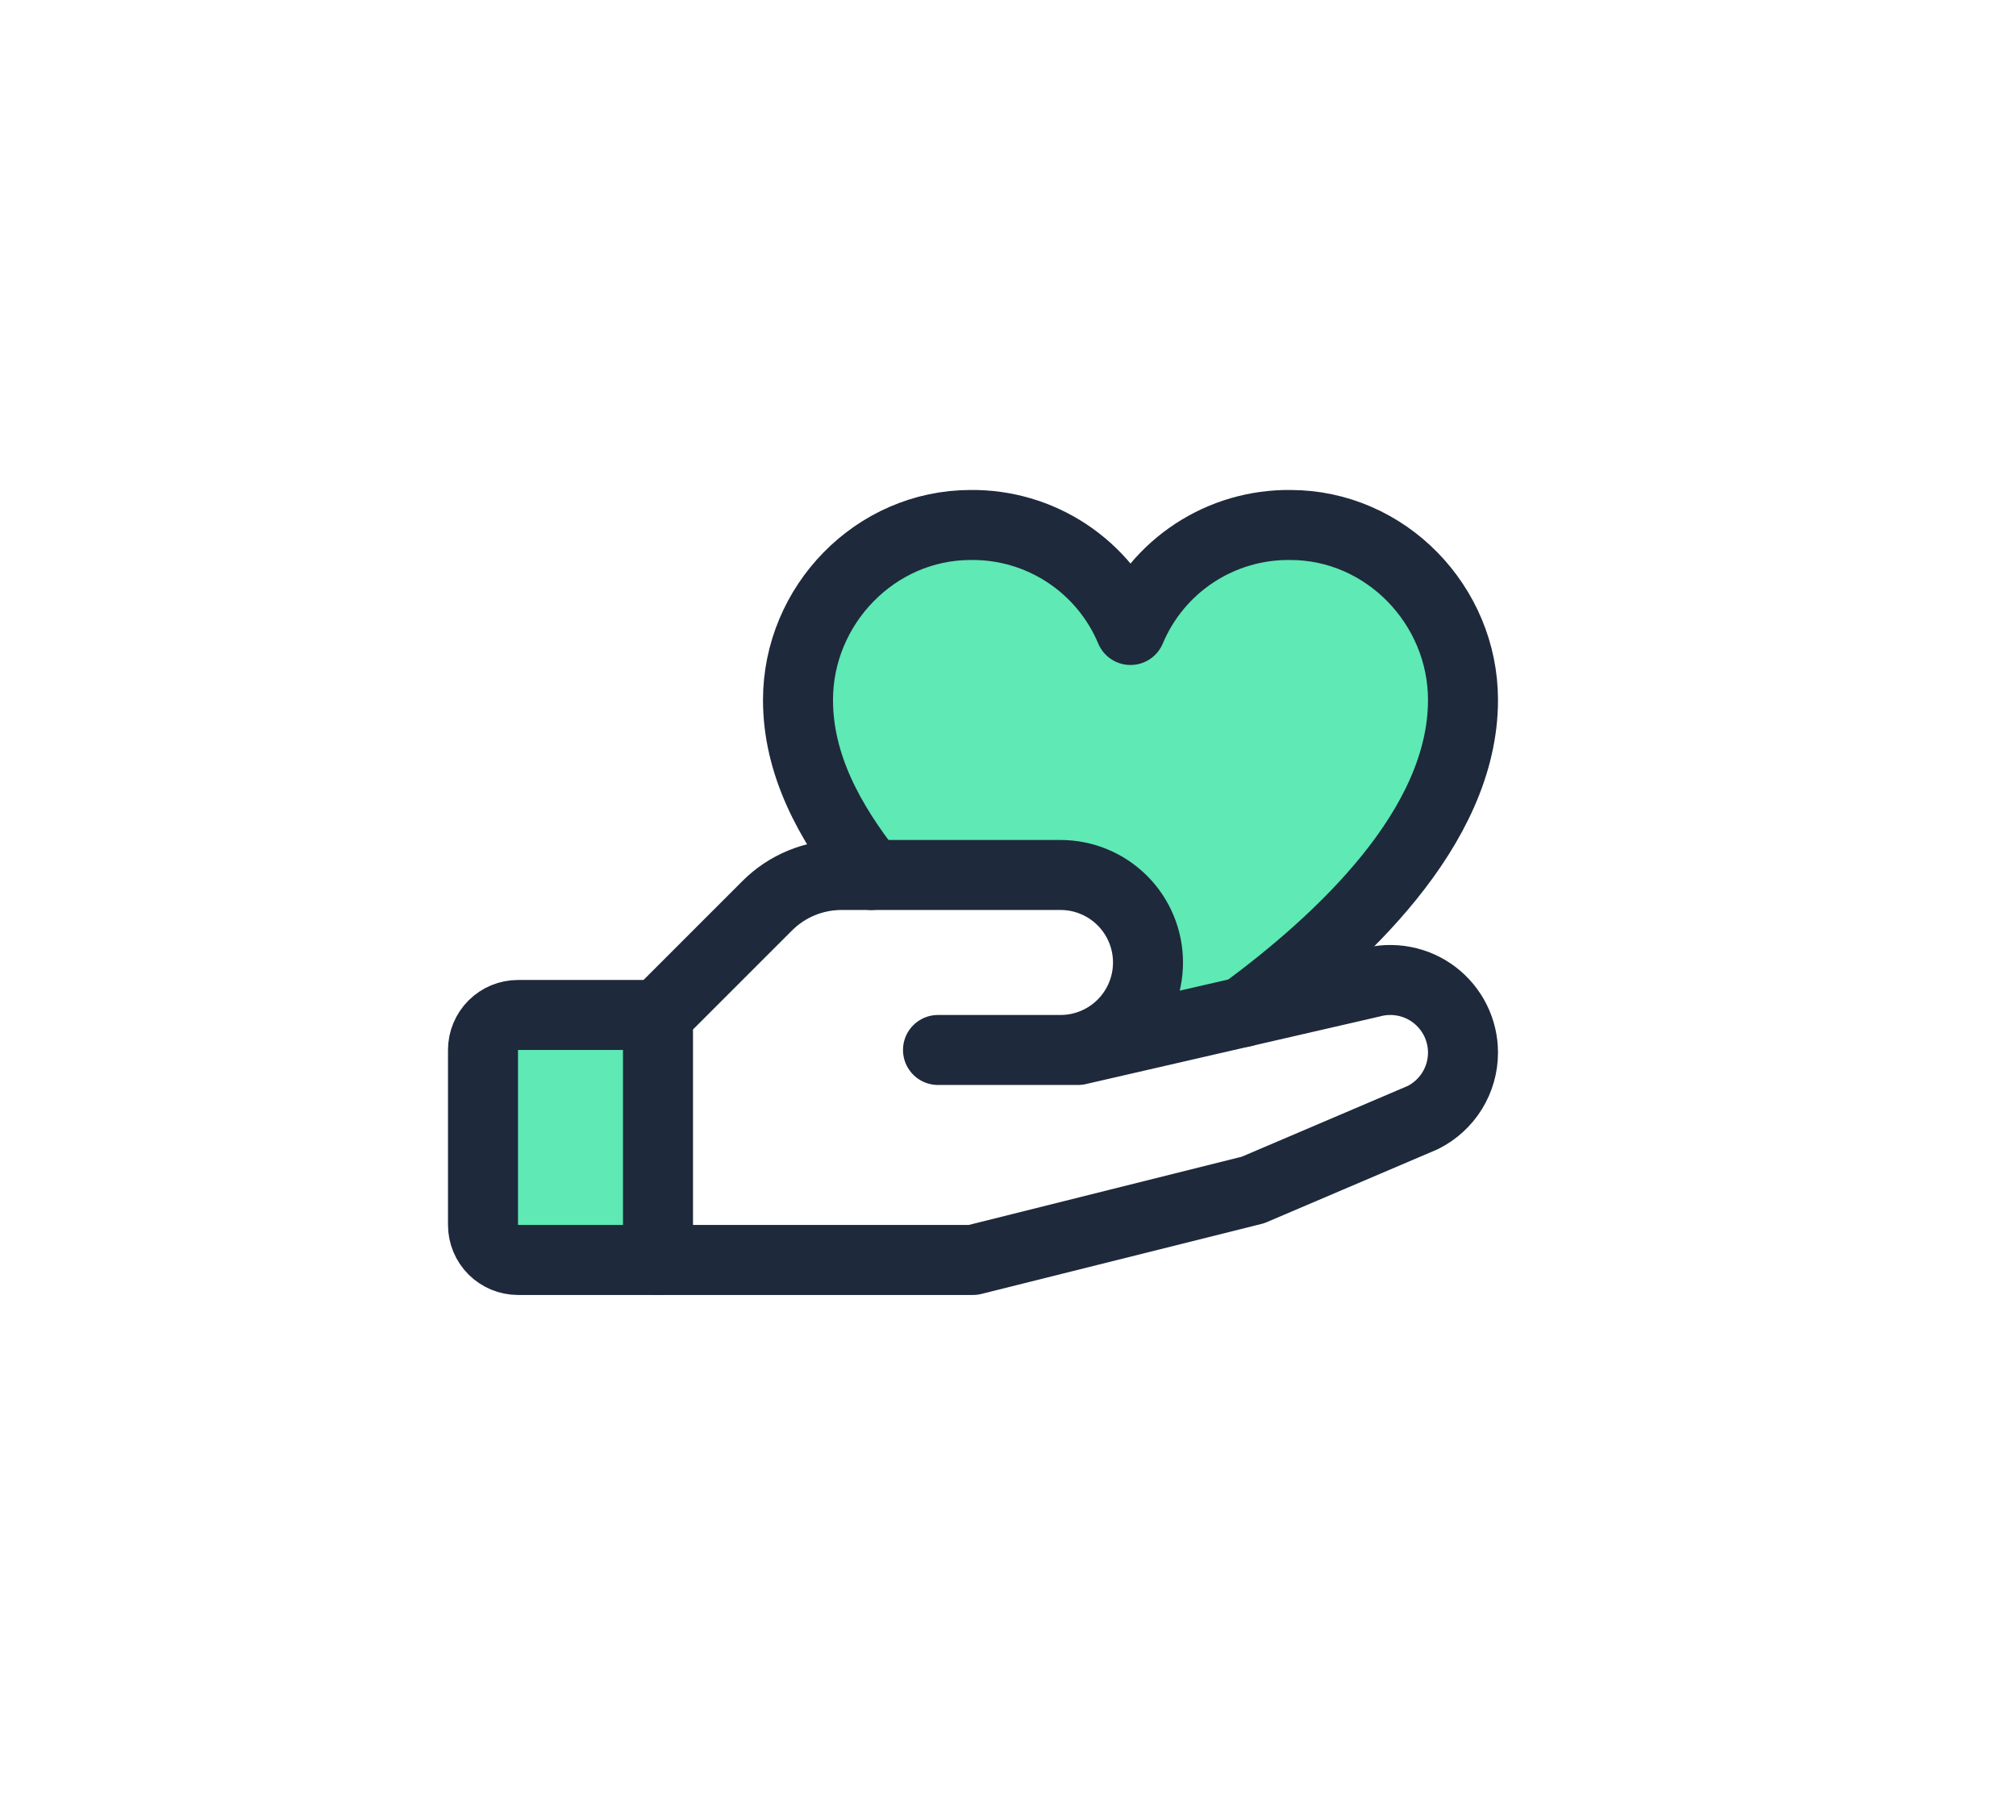
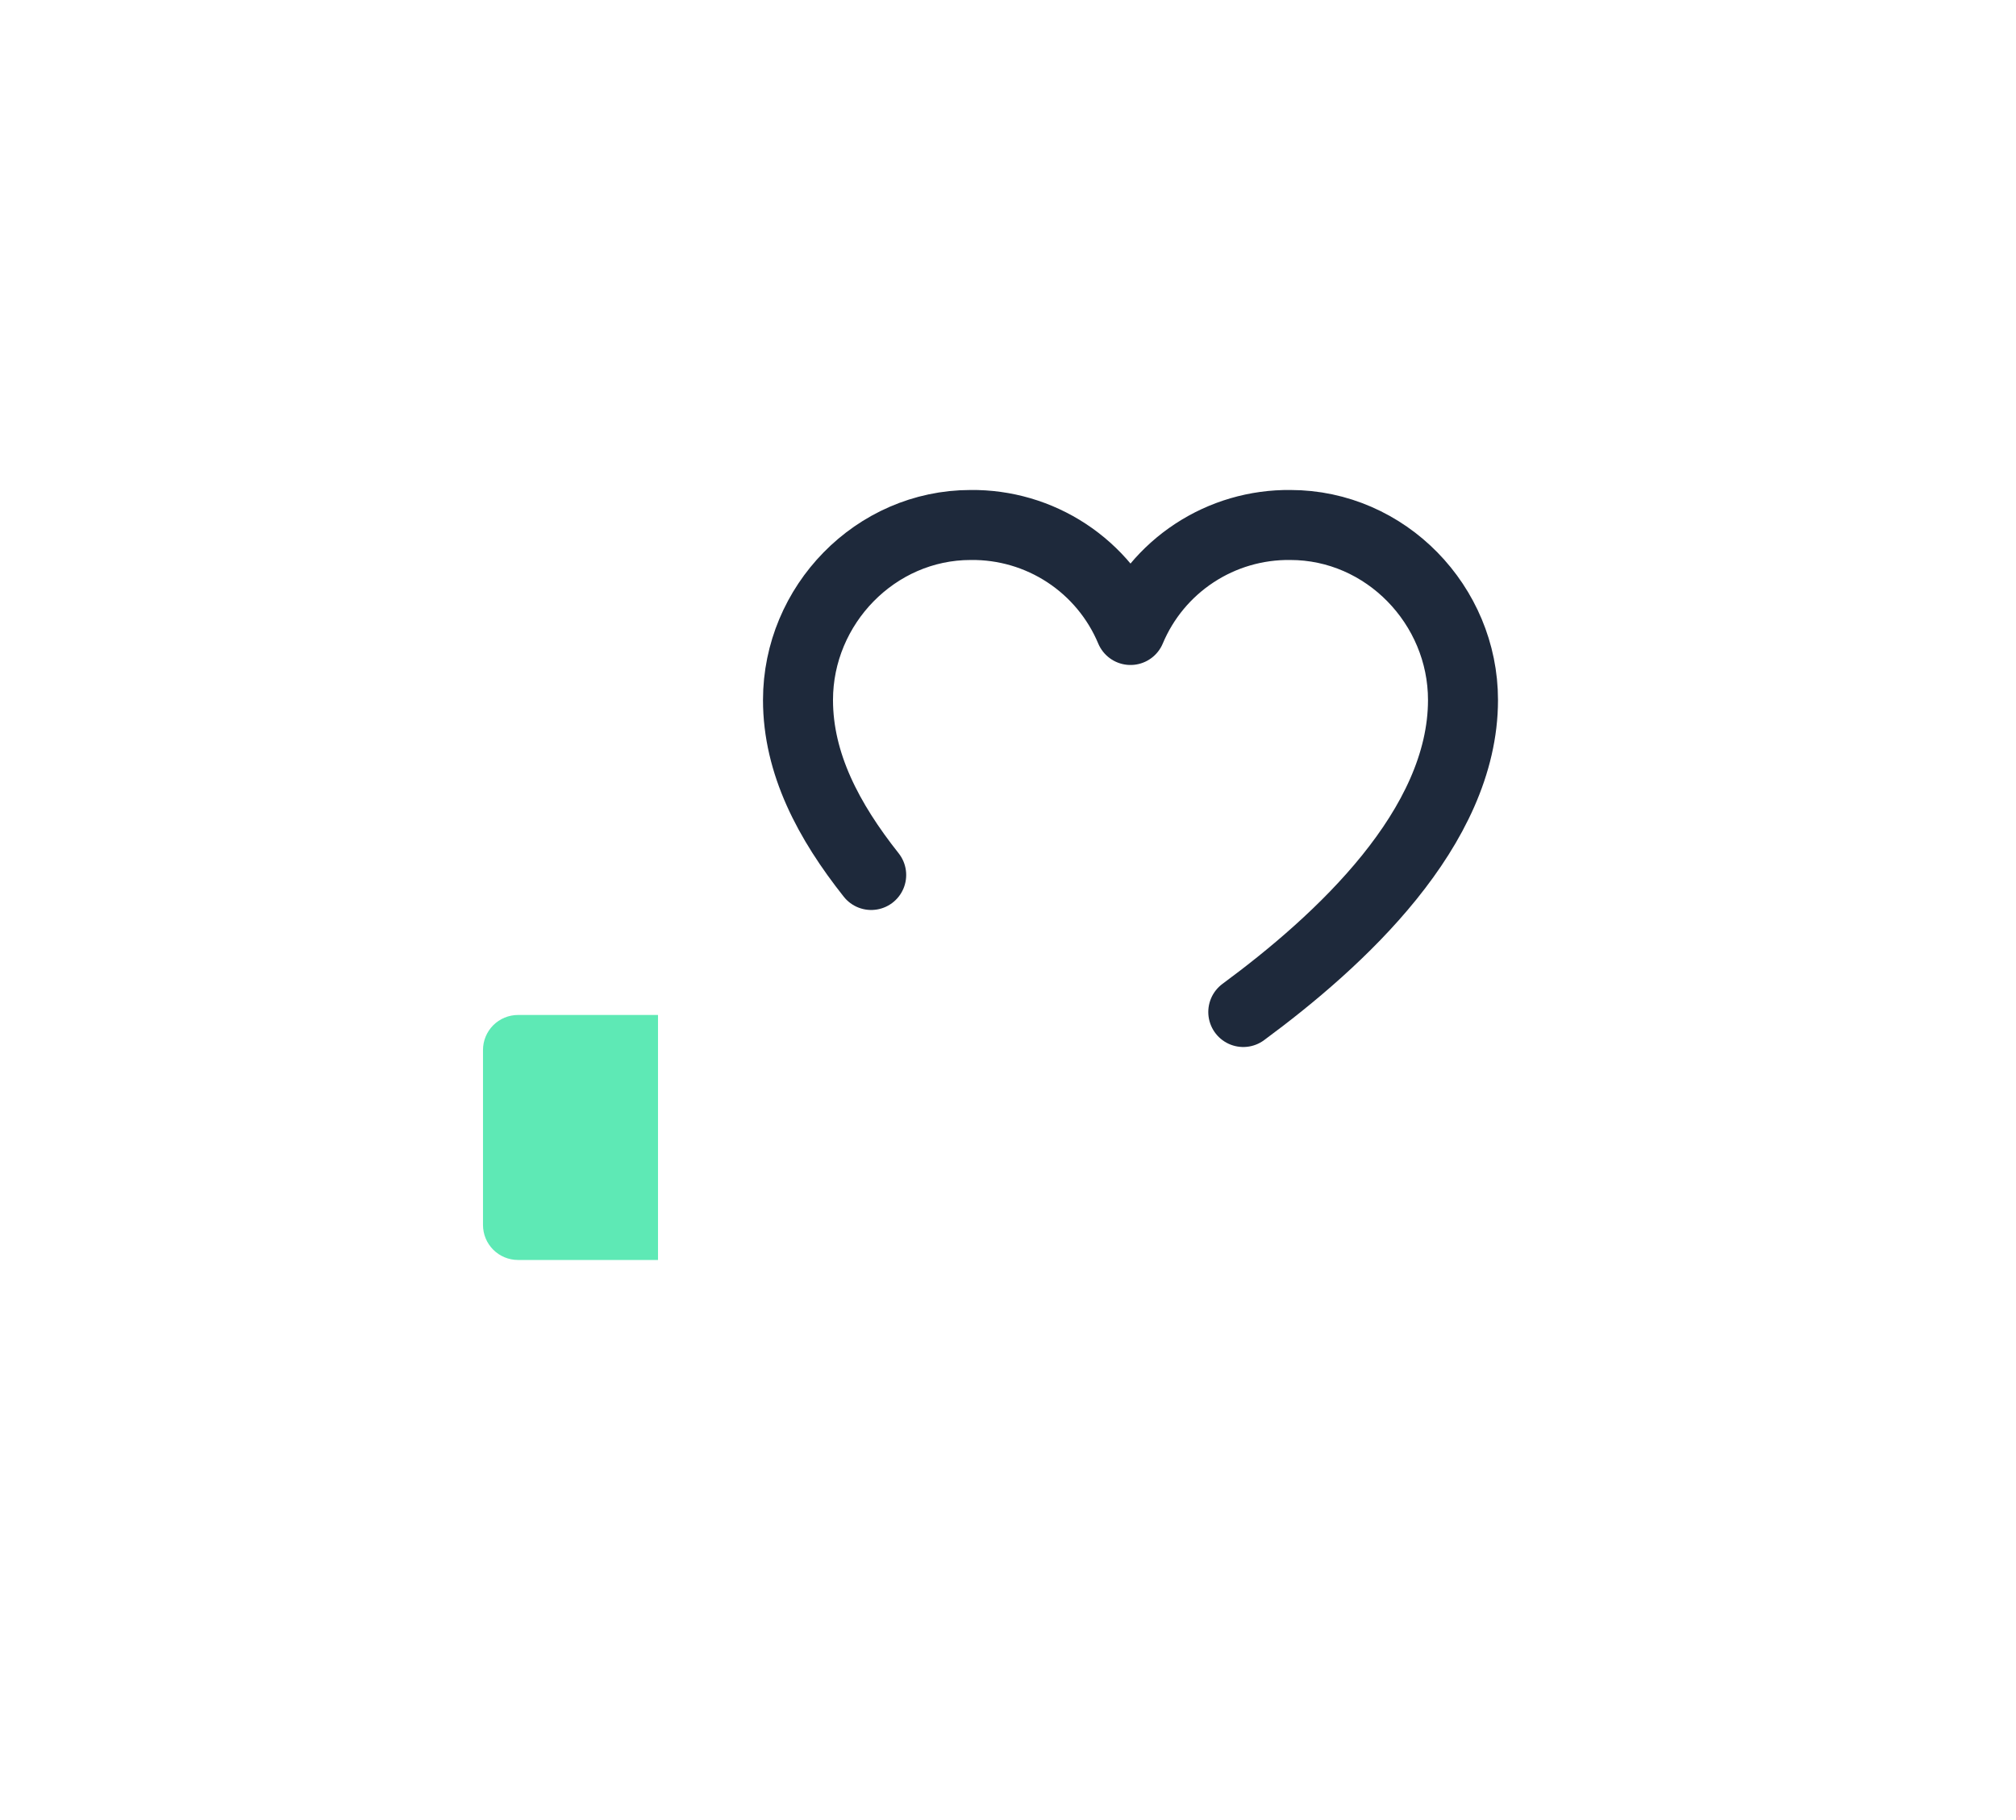
<svg xmlns="http://www.w3.org/2000/svg" width="72" height="65" viewBox="0 0 72 65" fill="none">
  <g clip-path="url(#clip0_218_2000)">
    <path d="M23.5 45H18.5C18.169 45 17.851 44.868 17.616 44.634C17.382 44.4 17.25 44.082 17.25 43.75V37.5C17.25 37.169 17.382 36.851 17.616 36.616C17.851 36.382 18.169 36.25 18.5 36.25H23.5V45Z" fill="#5EE9B5" />
-     <path d="M37.875 31.25C38.704 31.25 39.499 31.579 40.085 32.166C40.671 32.752 41 33.546 41 34.375C41 35.204 40.671 35.999 40.085 36.585C39.499 37.171 38.704 37.5 37.875 37.5H38.5L44.403 36.144C47.847 33.605 52.25 29.567 52.25 25C52.25 21.611 49.489 18.75 46.084 18.75C44.867 18.736 43.674 19.085 42.657 19.753C41.64 20.421 40.845 21.378 40.375 22.5C39.905 21.378 39.11 20.421 38.093 19.753C37.076 19.085 35.883 18.736 34.666 18.75C31.261 18.75 28.5 21.611 28.5 25C28.5 27.275 29.594 29.33 31.114 31.25H37.875Z" fill="#5EE9B5" />
-     <path d="M23.5 45H18.5C18.169 45 17.851 44.868 17.616 44.634C17.382 44.4 17.25 44.082 17.25 43.75V37.5C17.25 37.169 17.382 36.851 17.616 36.616C17.851 36.382 18.169 36.25 18.5 36.25H23.5" stroke="#1E293B" stroke-width="2.5" stroke-linecap="round" stroke-linejoin="round" />
-     <path d="M33.5 37.5H38.5L48.969 35.092C49.354 34.987 49.758 34.972 50.149 35.048C50.541 35.124 50.91 35.289 51.228 35.531C51.545 35.773 51.802 36.085 51.98 36.442C52.157 36.8 52.249 37.193 52.25 37.592C52.25 38.074 52.116 38.547 51.863 38.956C51.609 39.366 51.247 39.697 50.816 39.913L44.75 42.5L34.75 45H23.5V36.25L27.406 32.344C27.755 31.996 28.17 31.72 28.625 31.533C29.081 31.345 29.57 31.249 30.062 31.25H37.875C38.704 31.25 39.499 31.579 40.085 32.166C40.671 32.752 41 33.547 41 34.375C41 35.204 40.671 35.999 40.085 36.585C39.499 37.171 38.704 37.5 37.875 37.5H33.5Z" stroke="#1E293B" stroke-width="2.5" stroke-linecap="round" stroke-linejoin="round" />
    <path d="M31.114 31.25C29.594 29.331 28.5 27.275 28.5 25C28.5 21.611 31.261 18.75 34.666 18.75C35.883 18.736 37.076 19.085 38.093 19.753C39.11 20.421 39.905 21.378 40.375 22.5C40.845 21.378 41.64 20.421 42.657 19.753C43.674 19.085 44.867 18.736 46.084 18.75C49.489 18.75 52.25 21.611 52.25 25C52.25 29.567 47.847 33.605 44.403 36.144" stroke="#1E293B" stroke-width="2.5" stroke-linecap="round" stroke-linejoin="round" />
  </g>
  <defs>
    <clipPath id="clip0_218_2000">
      <rect width="40" height="40" fill="white" transform="translate(16 12.5)" />
    </clipPath>
  </defs>
</svg>